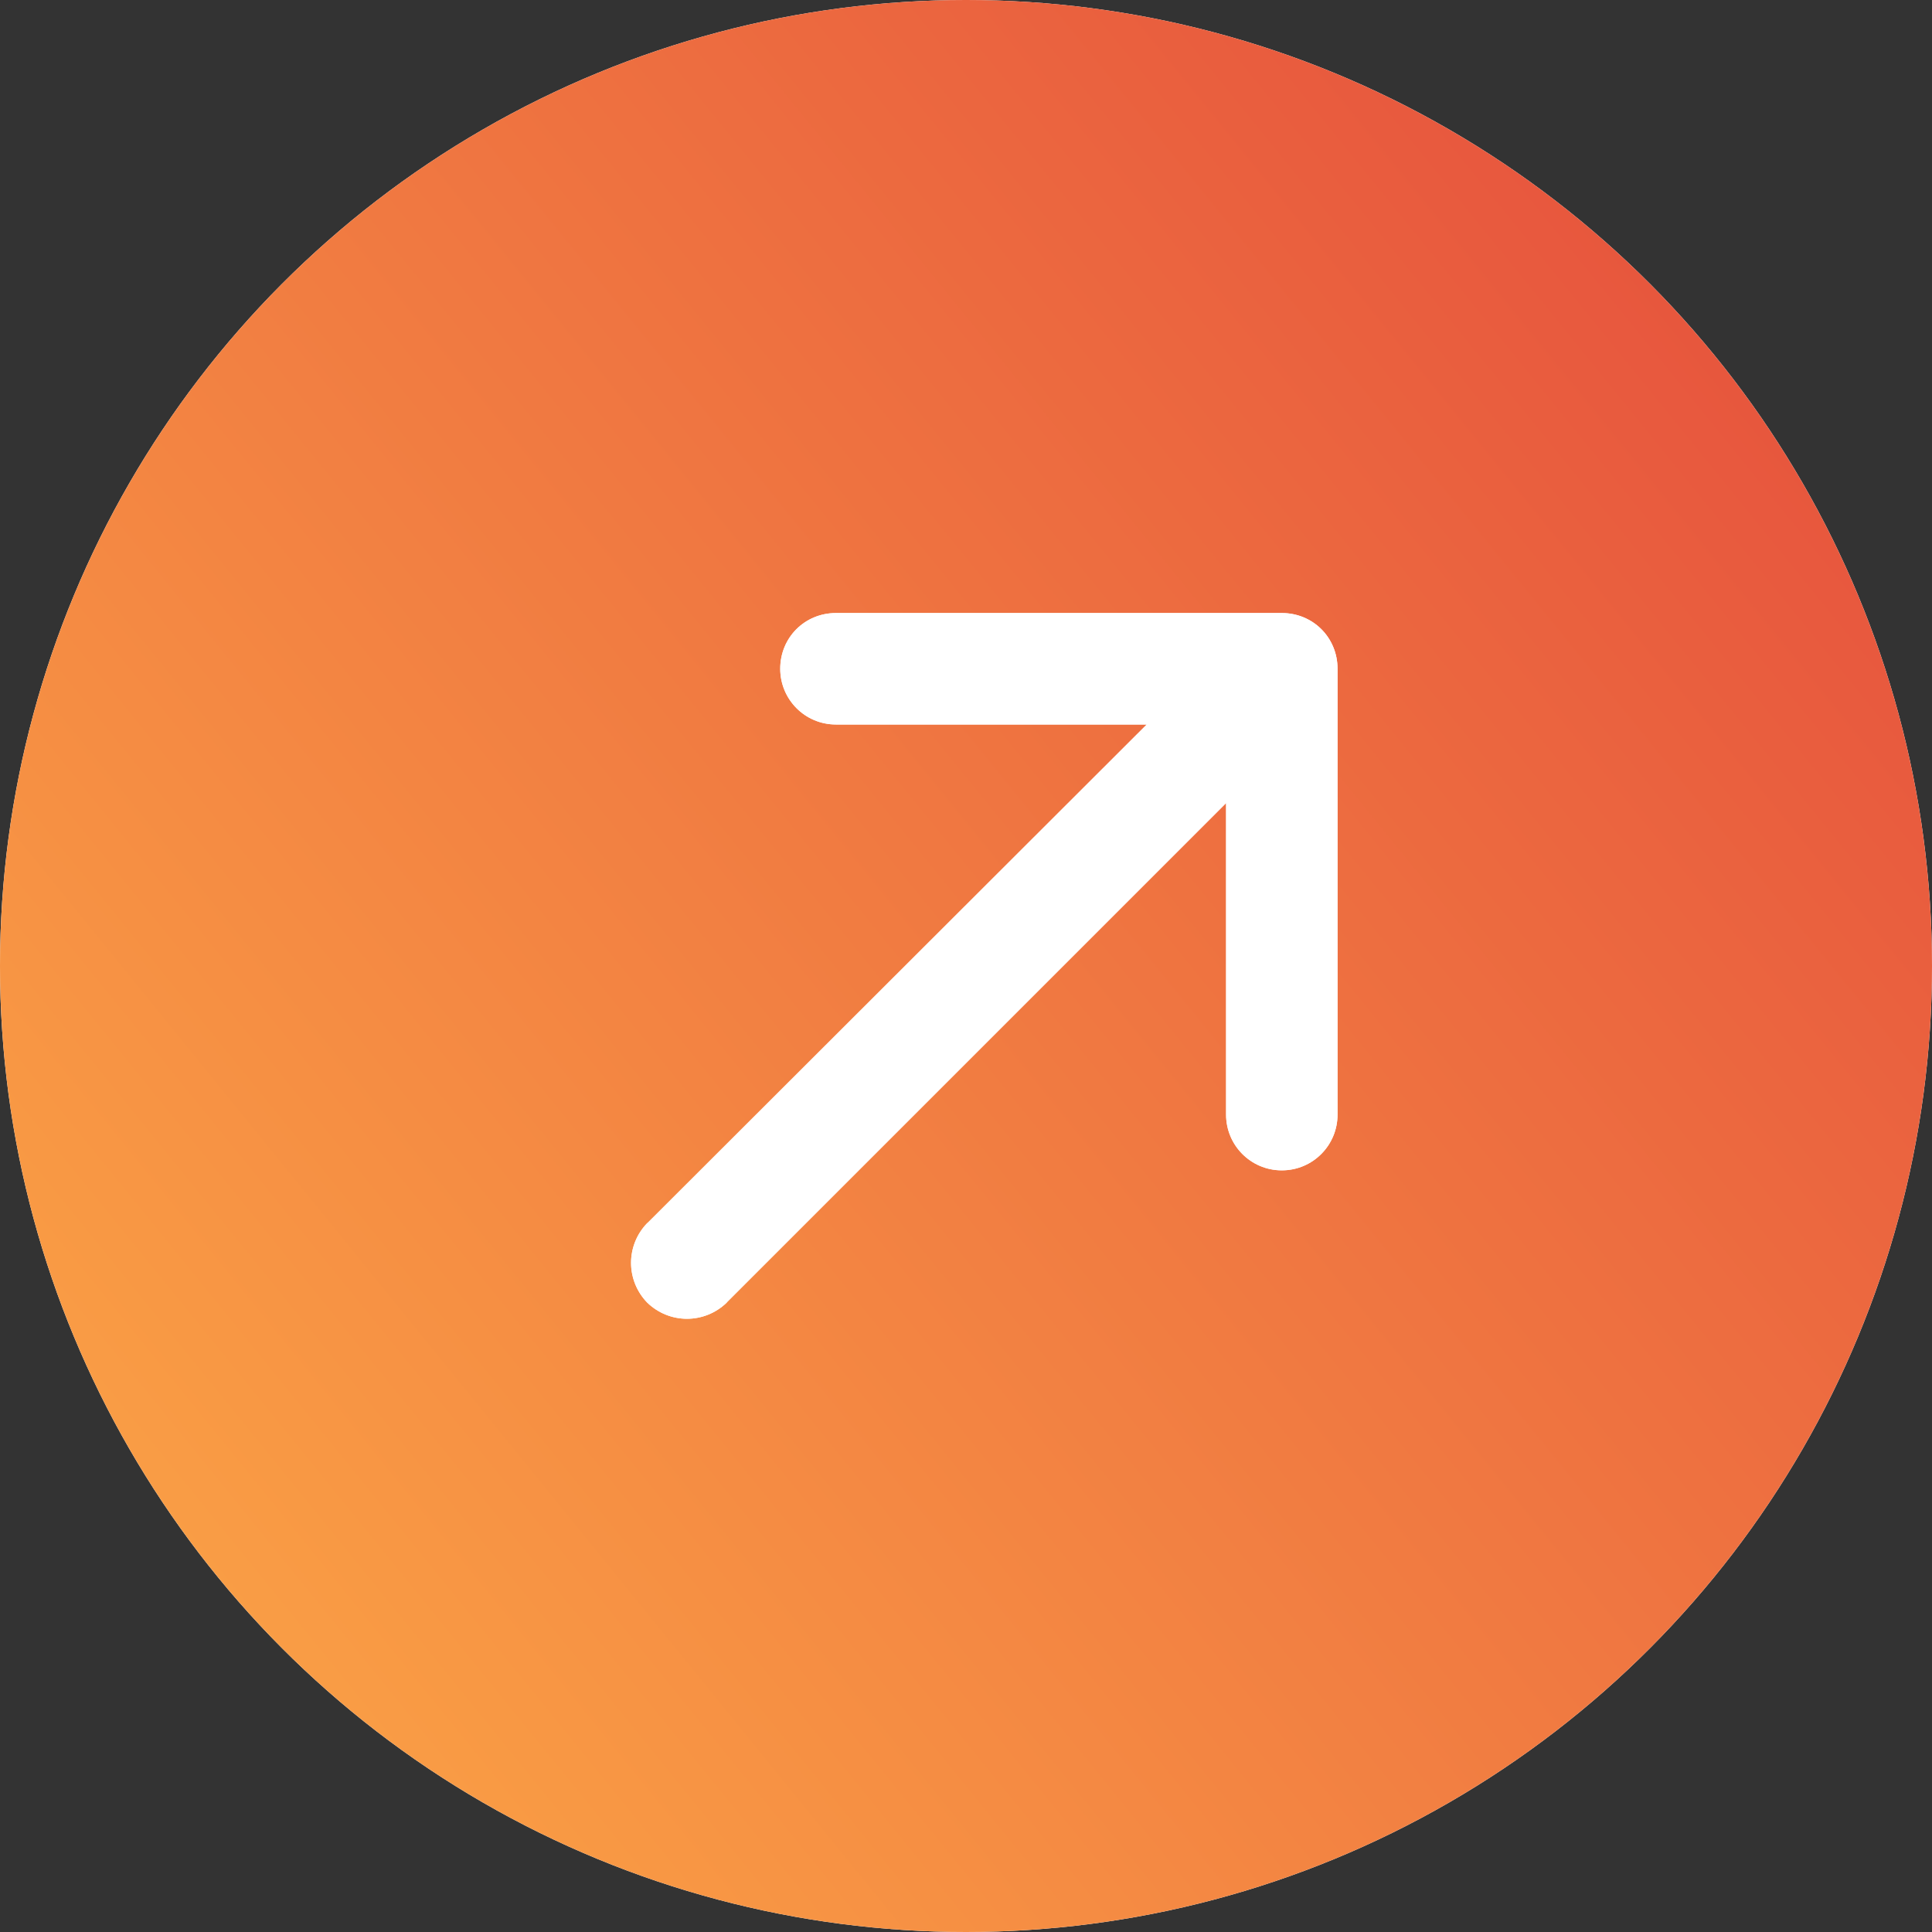
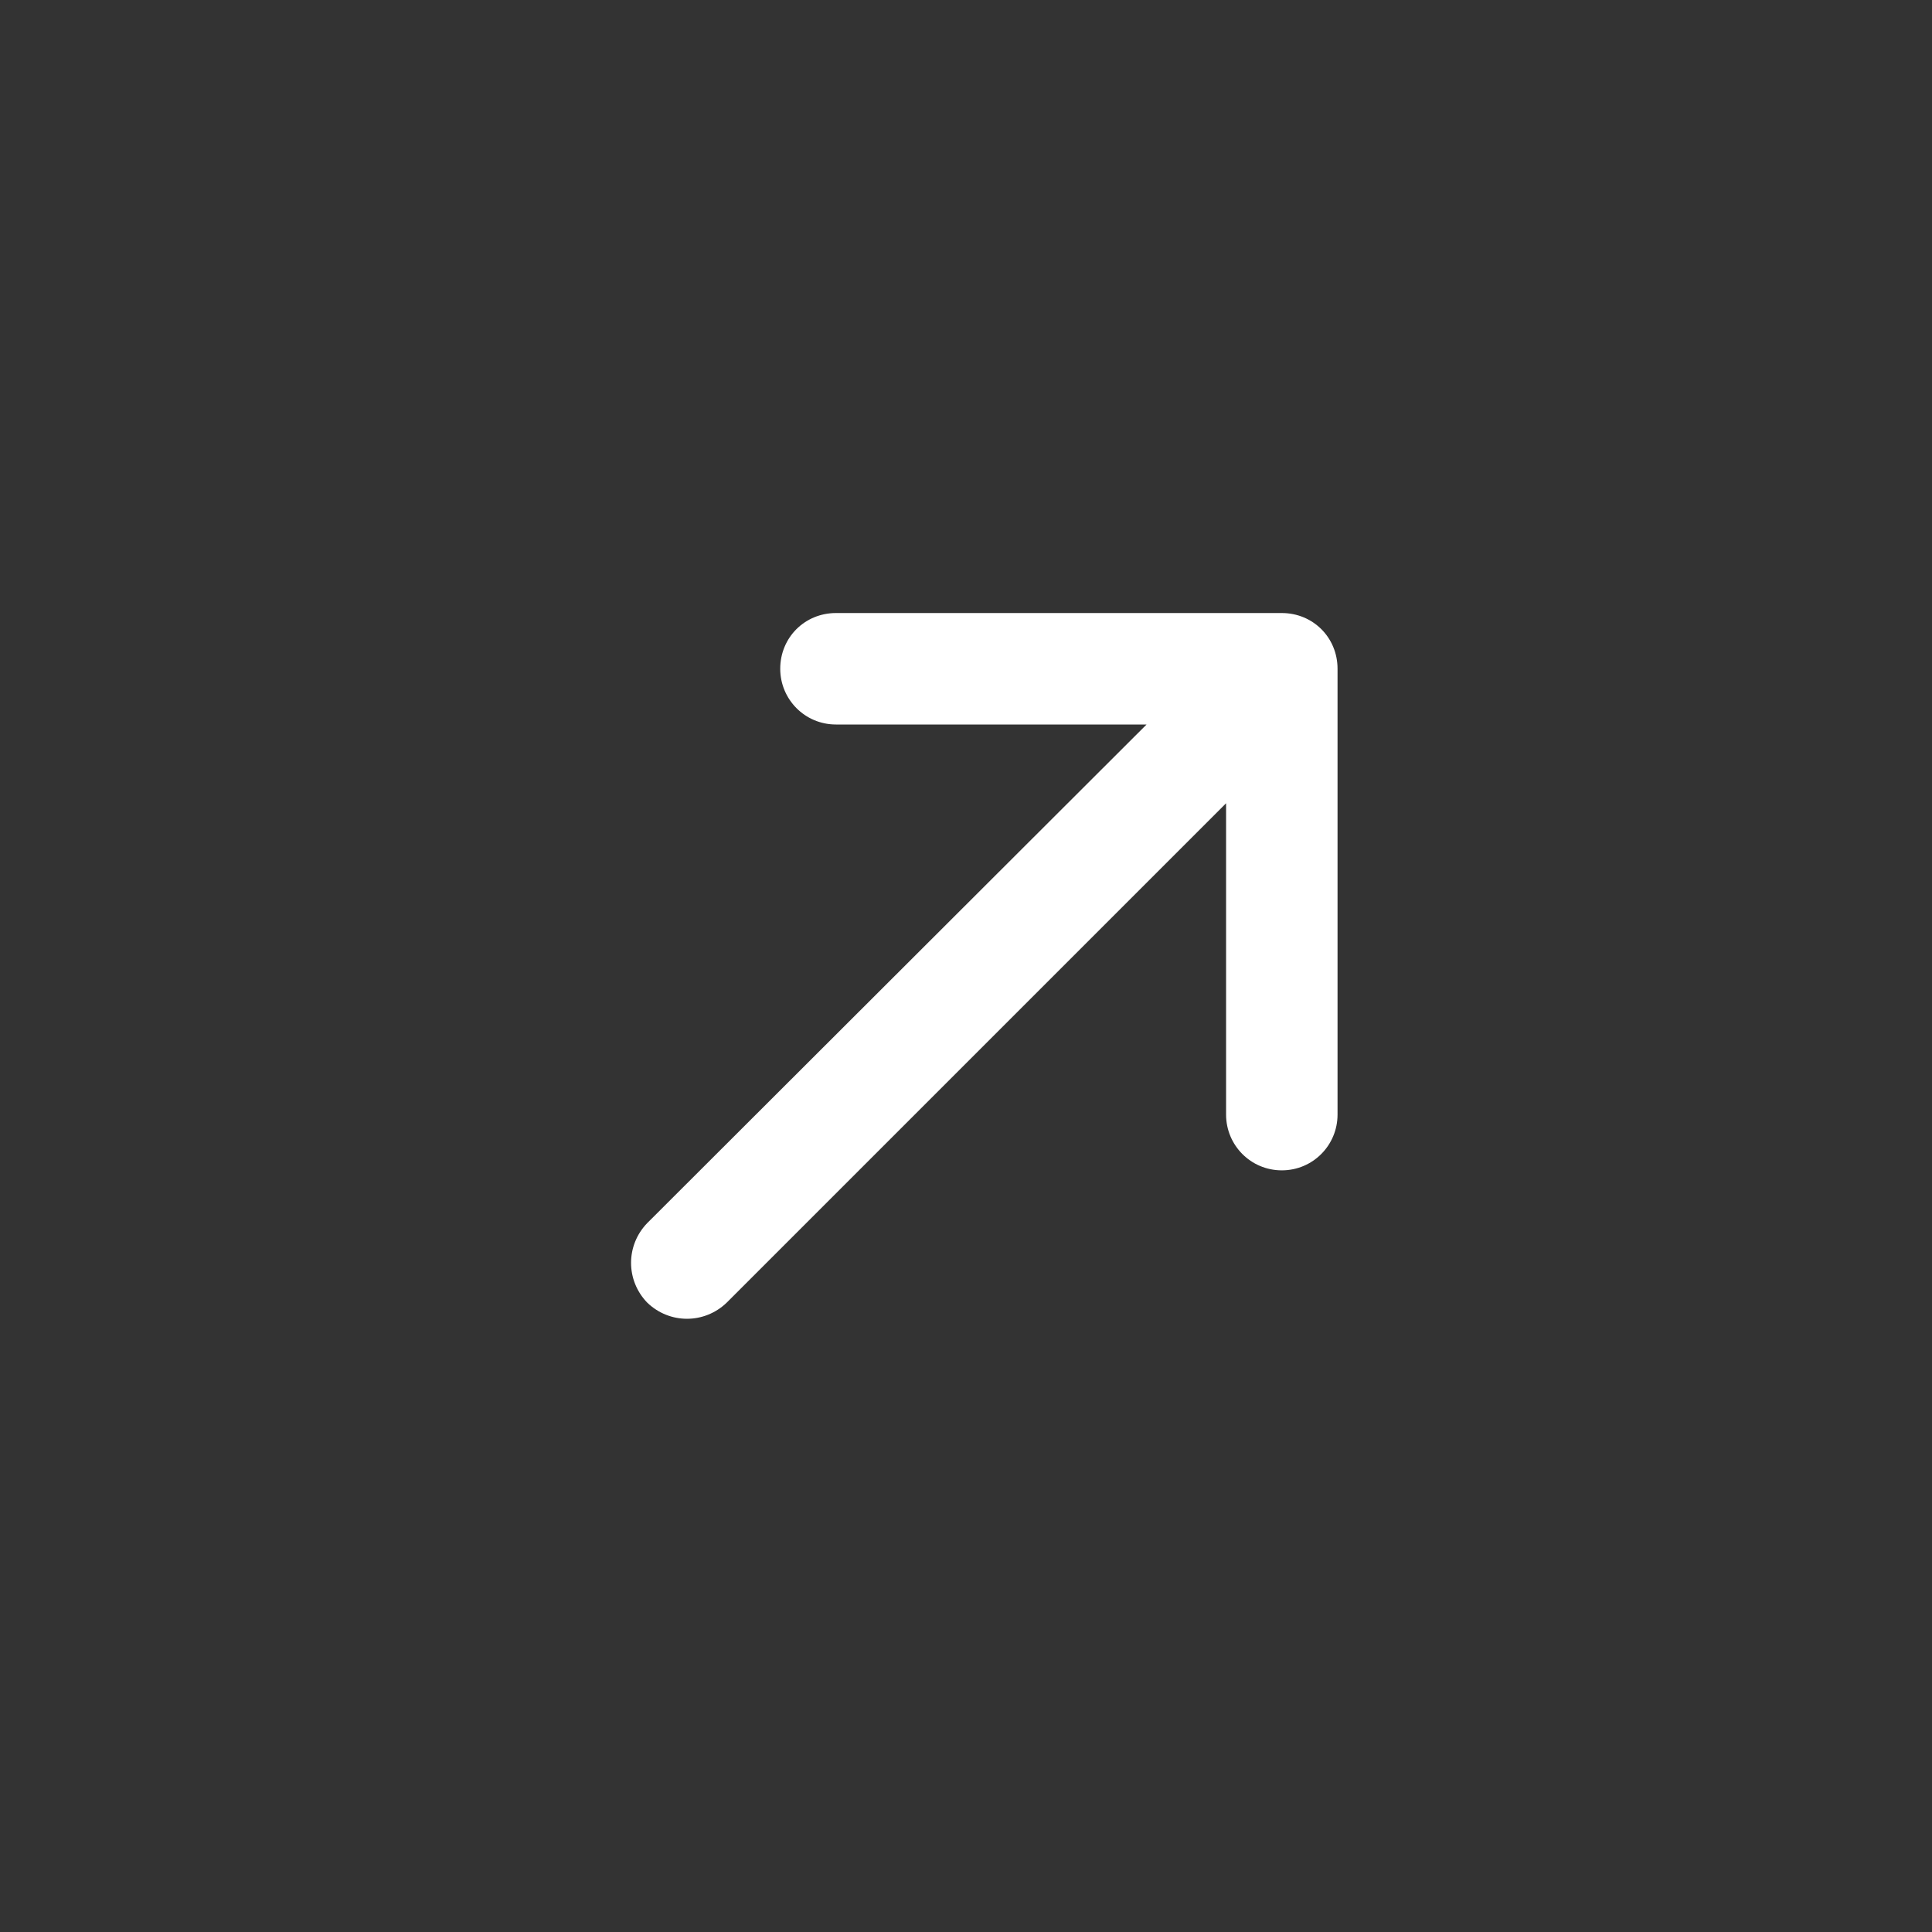
<svg xmlns="http://www.w3.org/2000/svg" viewBox="0 0 26 26" fill="none">
  <rect x="0" y="0" width="26" height="26" fill="#333333" stroke="none" />
  <defs>
    <linearGradient x1="0.154" y1="25.984" x2="33.563" y2="-1.15" id="paint_linear_380_657_0" gradientUnits="userSpaceOnUse">
      <stop offset="0.1" stop-color="#FA9F45" />
      <stop offset="1" stop-color="#DF373A" />
    </linearGradient>
    <linearGradient x1="15.099" y1="13.271" x2="24.271" y2="1.885" id="paint_linear_380_658_0" gradientUnits="userSpaceOnUse">
      <stop offset="0.1" stop-color="#FA9F45" />
      <stop offset="1" stop-color="#DF373A" />
    </linearGradient>
  </defs>
-   <circle id="Ellipse 9" cx="13" cy="13" r="13" fill="#FFFFFF" fill-opacity="1" />
-   <circle id="Ellipse 9" cx="13" cy="13" r="13" fill="url(#paint_linear_380_657_0)" fill-opacity="1" />
-   <path id="Vector 13" d="M9.78 17.5L9.78 17.53C9.48 17.82 9.01 17.82 8.71 17.53C8.42 17.23 8.42 16.76 8.71 16.46L8.74 16.46L9.78 17.5ZM16.5 9.75L11.25 9.75C10.83 9.75 10.5 9.41 10.5 9C10.5 8.58 10.83 8.25 11.25 8.25L17.25 8.25C17.67 8.25 18 8.58 18 9L18 15C18 15.41 17.67 15.75 17.25 15.75C16.83 15.75 16.5 15.41 16.5 15L16.5 9.75Z" fill="#FFFFFF" fill-opacity="1" fill-rule="nonzero" />
-   <path id="Vector 13" d="M9.78 17.5L9.78 17.53C9.48 17.82 9.01 17.82 8.71 17.53C8.42 17.23 8.42 16.76 8.71 16.46L8.74 16.46L9.78 17.5ZM16.5 9.75L11.25 9.75C10.83 9.75 10.5 9.41 10.5 9C10.5 8.58 10.83 8.25 11.25 8.25L17.25 8.25C17.67 8.25 18 8.58 18 9L18 15C18 15.41 17.67 15.75 17.25 15.75C16.83 15.75 16.5 15.41 16.5 15L16.5 9.75Z" fill="url(#paint_linear_380_658_0)" fill-opacity="0" fill-rule="nonzero" />
  <path id="Vector 13" d="M15.43 9.75L11.25 9.75C10.83 9.75 10.5 9.41 10.5 9C10.5 8.58 10.83 8.25 11.25 8.25L17.25 8.25C17.67 8.25 18 8.58 18 9L18 15C18 15.41 17.67 15.75 17.25 15.75C16.83 15.75 16.5 15.41 16.5 15L16.5 10.81L9.78 17.53C9.48 17.82 9.01 17.82 8.71 17.53C8.42 17.23 8.42 16.76 8.71 16.46L15.43 9.75Z" fill="#FFFFFF" fill-opacity="1" fill-rule="evenodd" />
</svg>